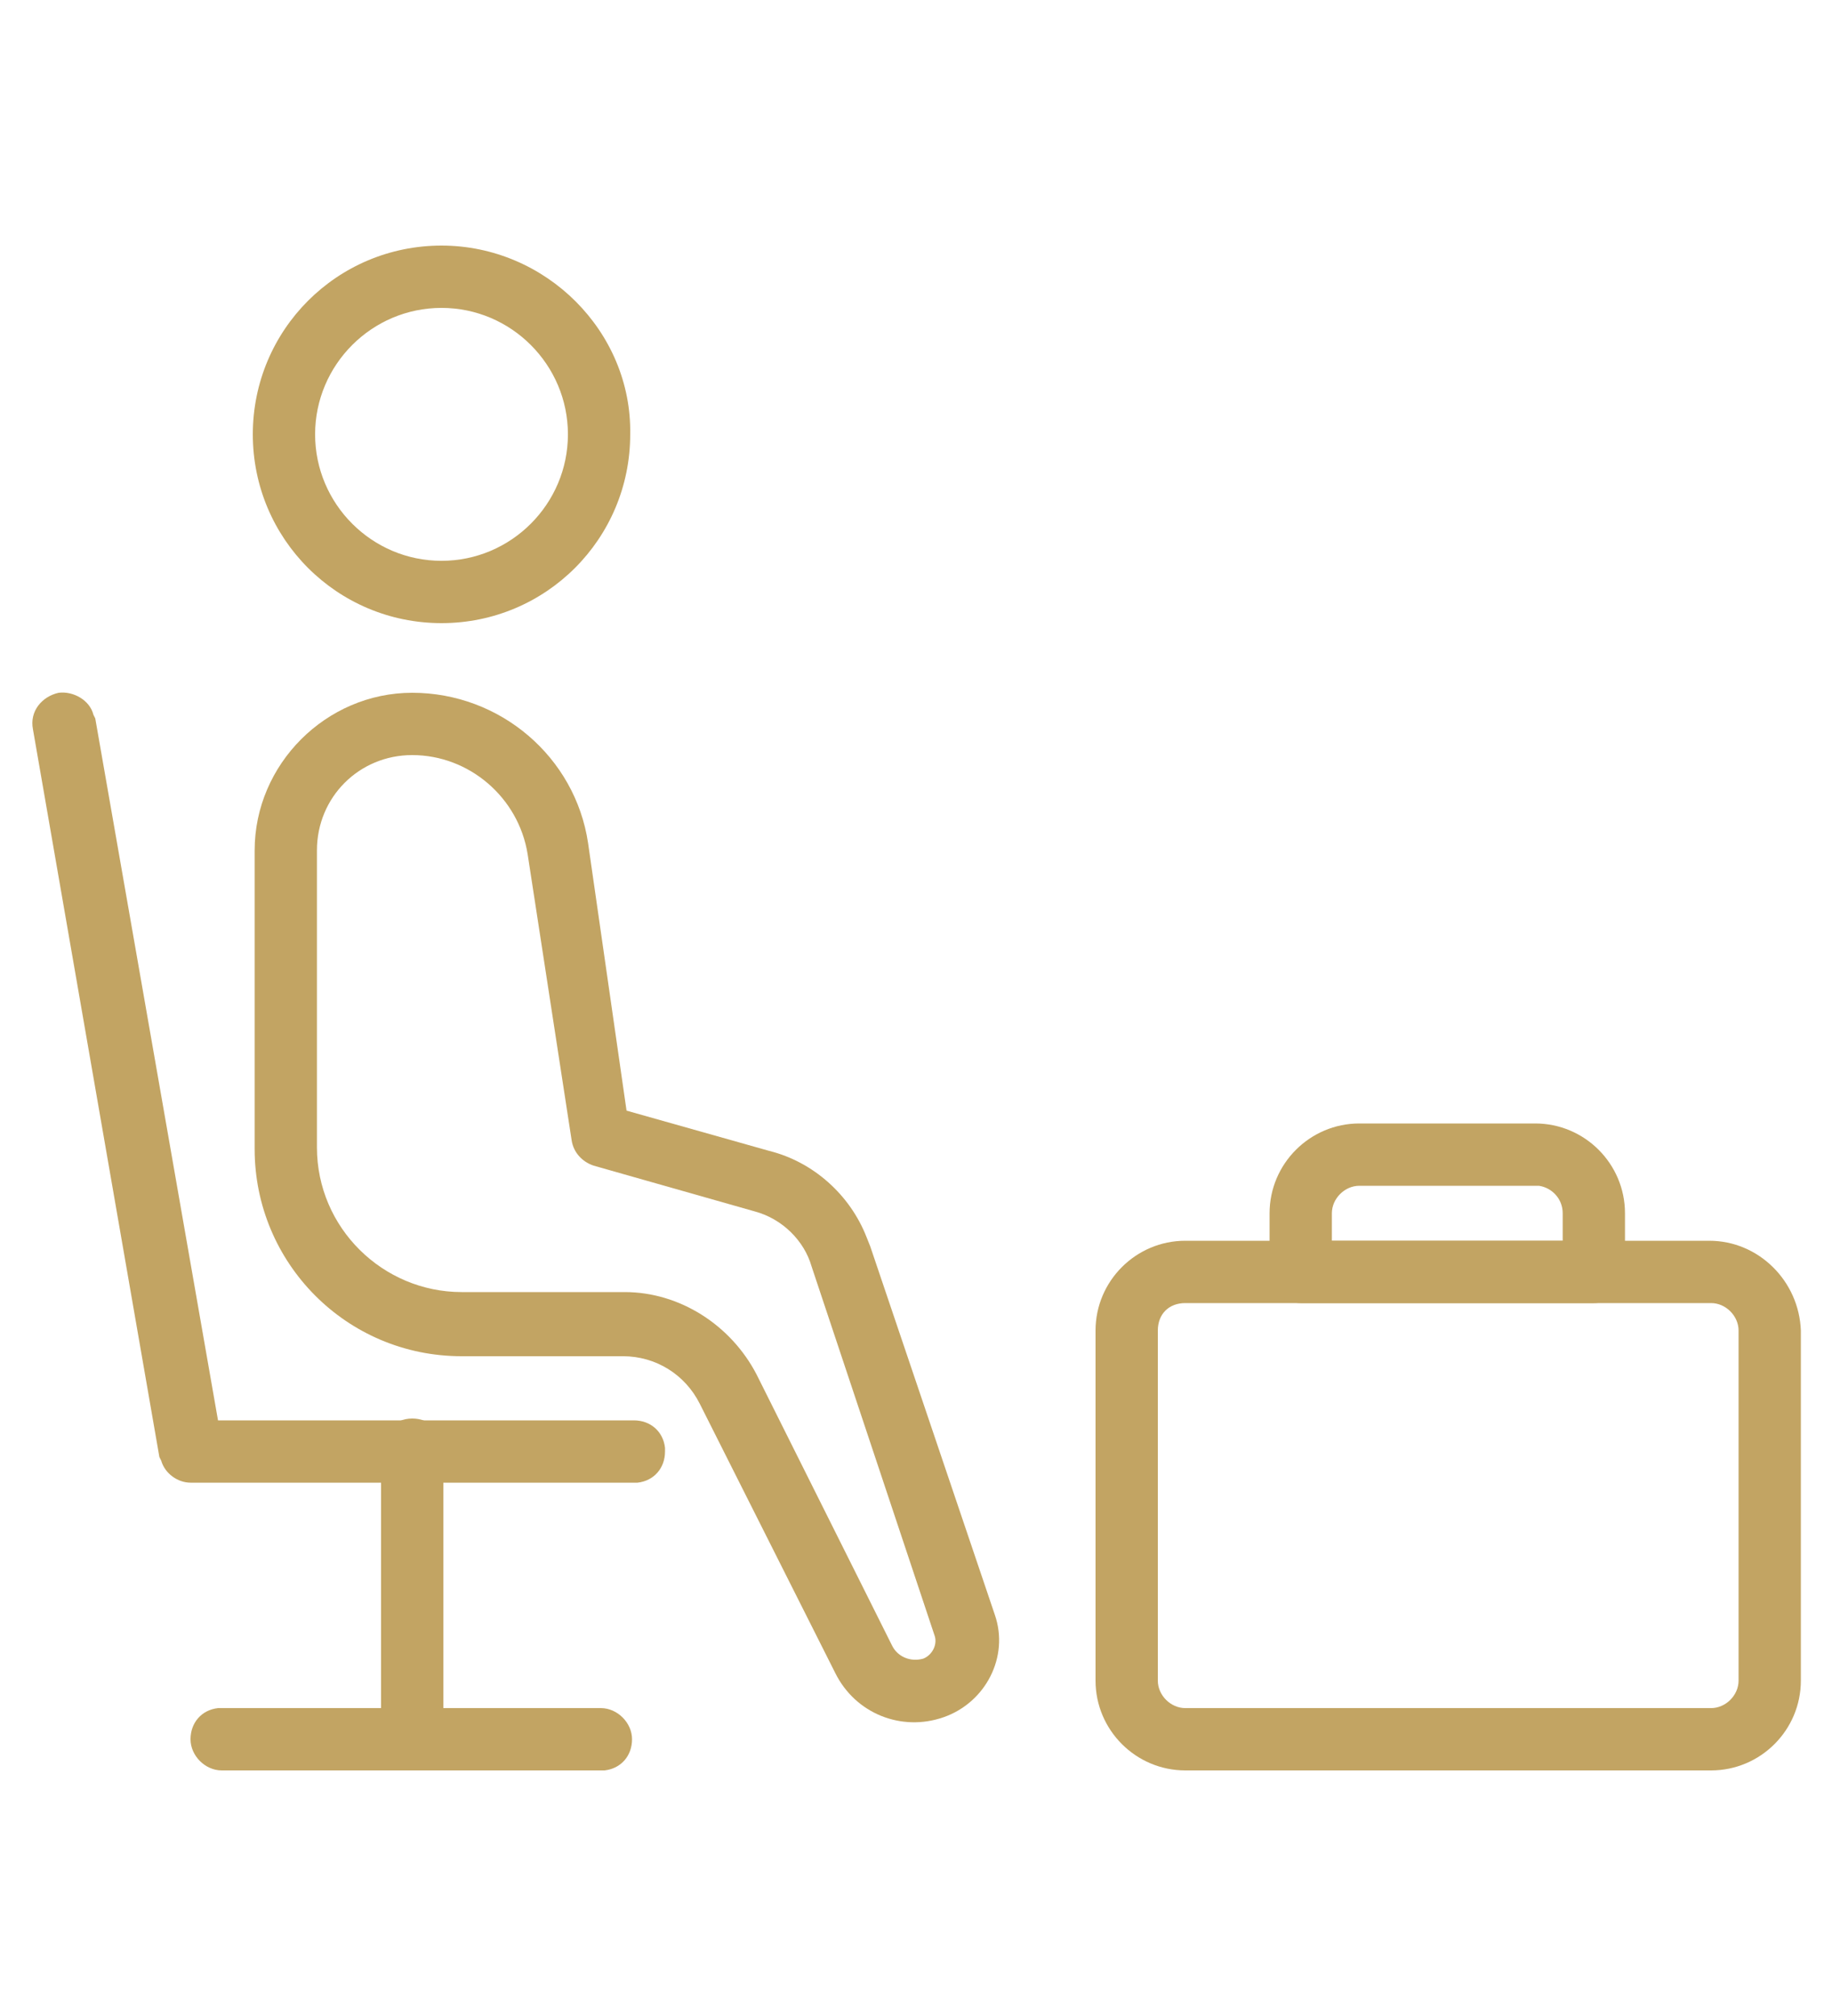
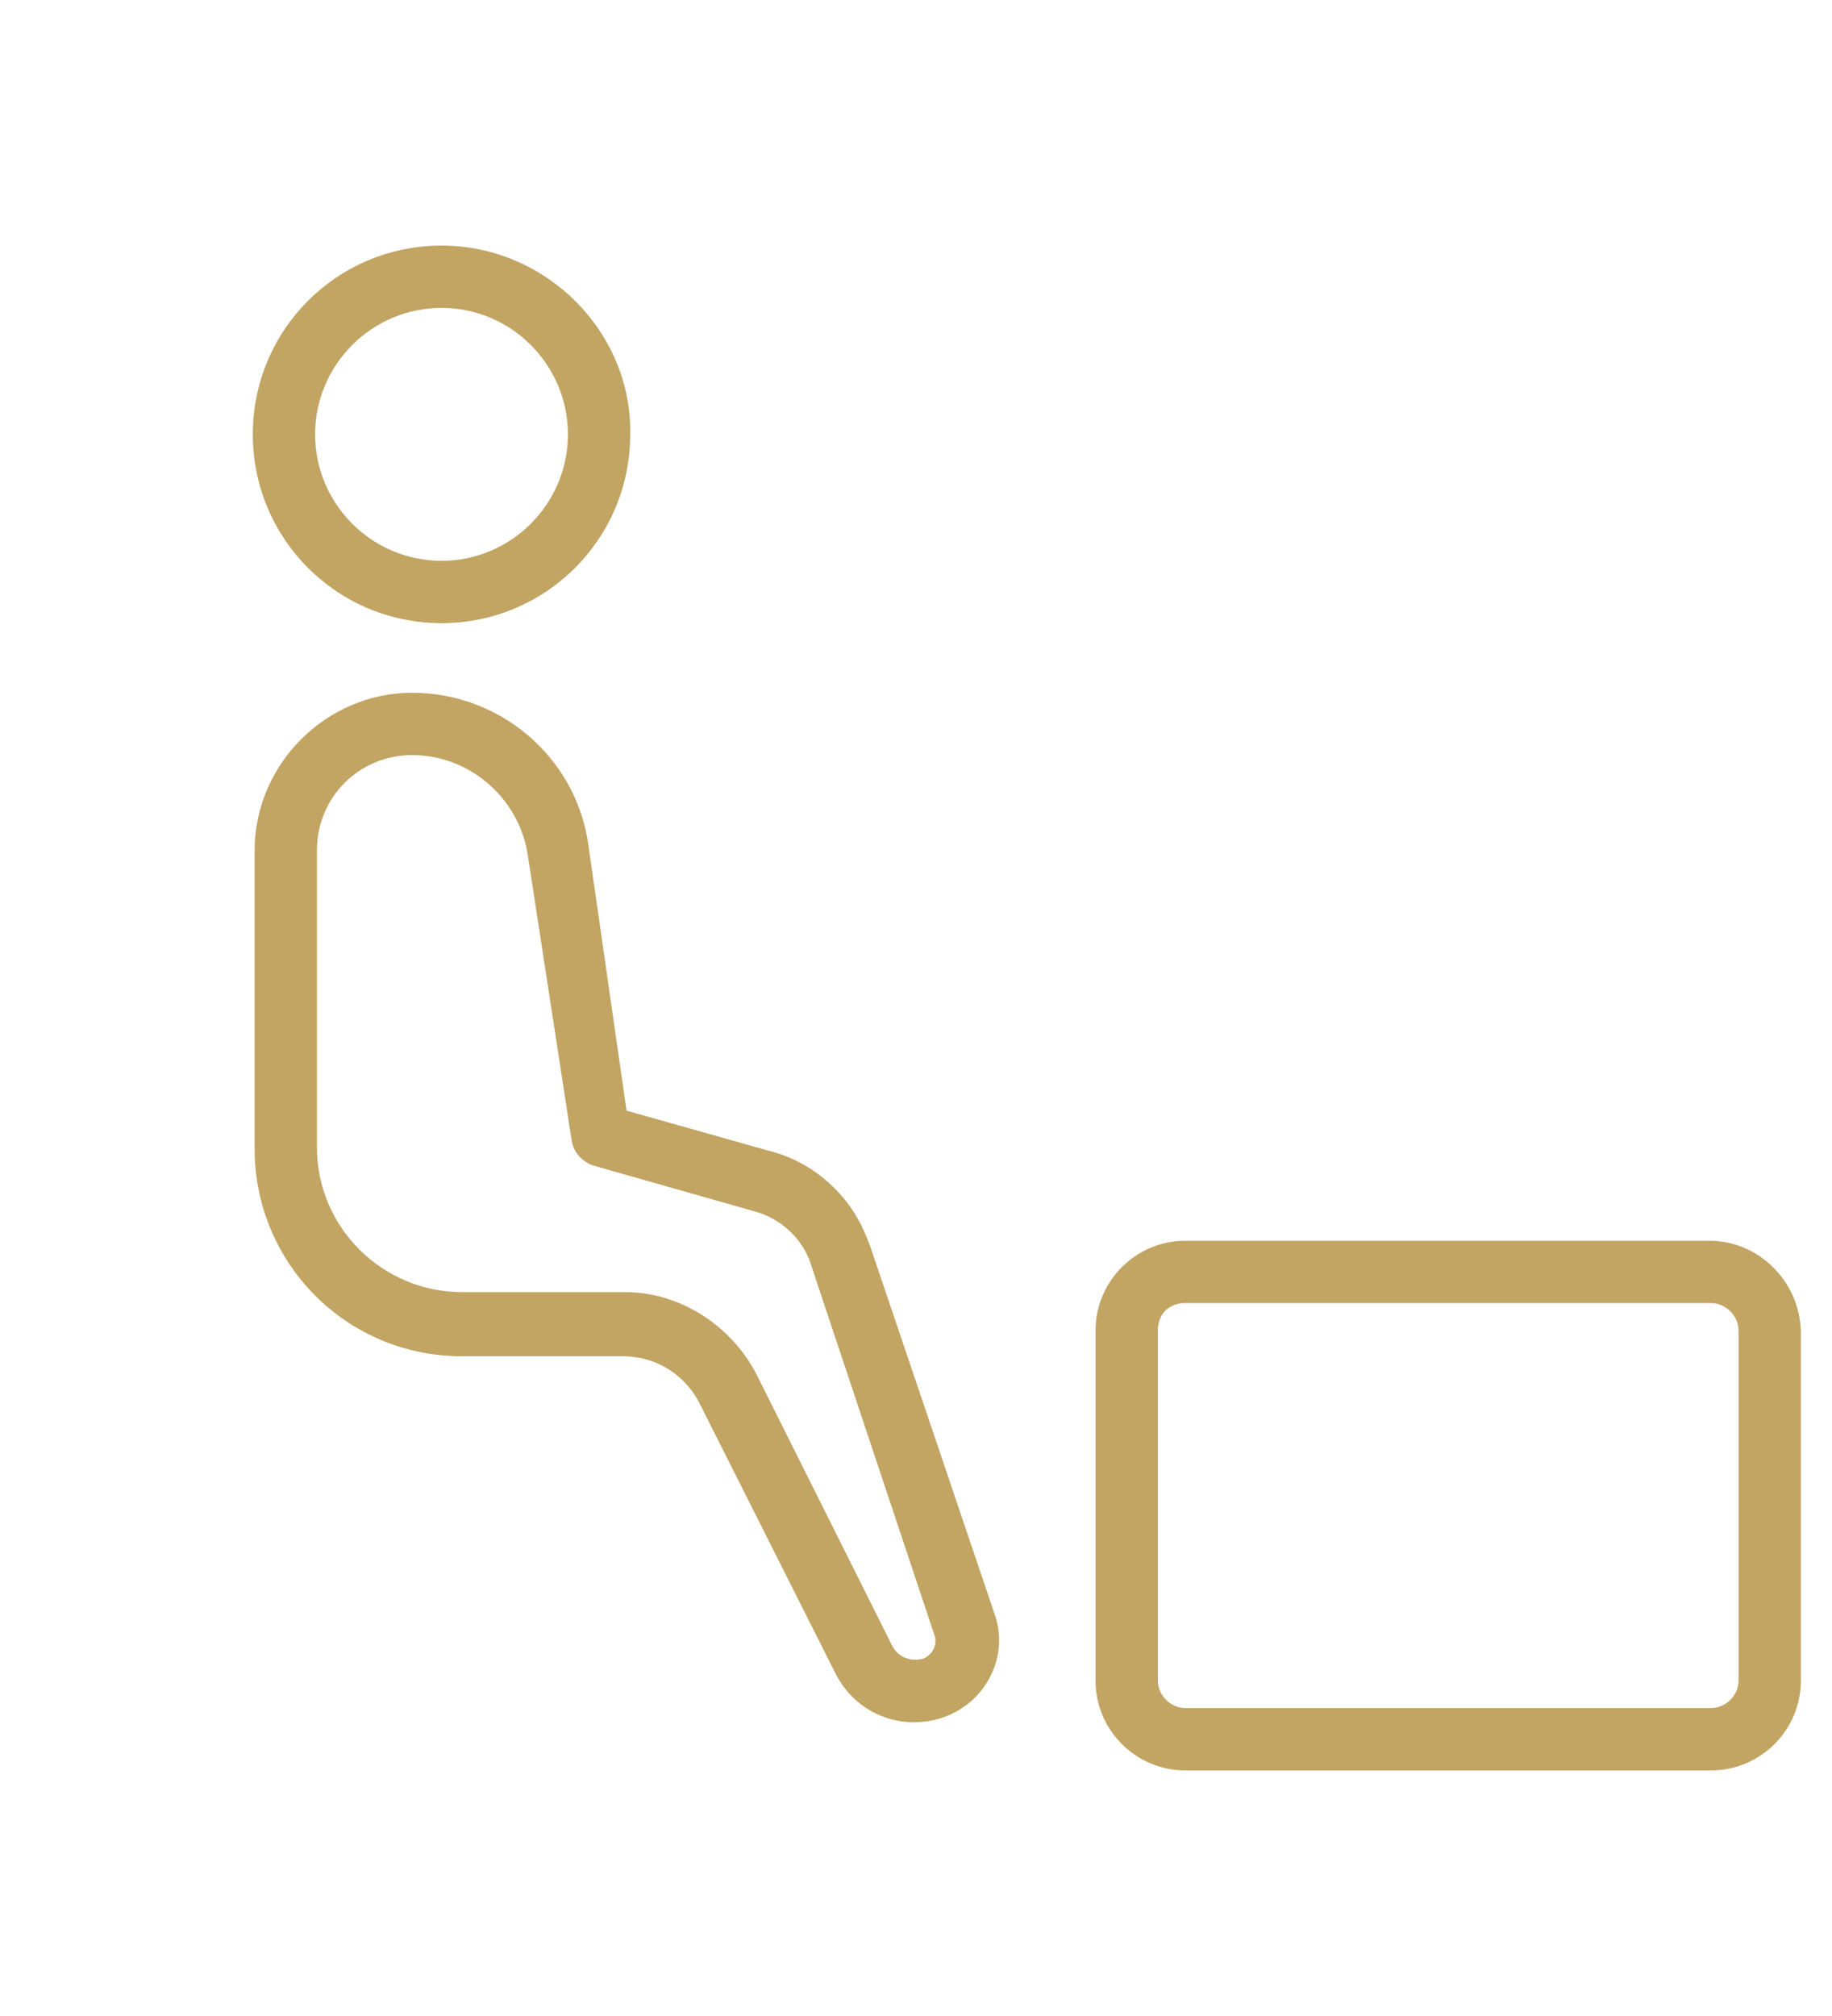
<svg xmlns="http://www.w3.org/2000/svg" version="1.1" id="Layer_1" x="0px" y="0px" viewBox="0 0 100 110" style="enable-background:new 0 0 100 110;" xml:space="preserve">
  <style type="text/css">
	.st0{fill:#C2A463;}
</style>
  <g>
    <path class="st0" d="M93.3,67.7H64.7c-2.7,0-4.9,2.2-4.9,4.9v19.1c0,2.7,2.2,4.9,4.9,4.9h28.7c2.7,0,4.9-2.2,4.9-4.9V72.6   C98.2,69.9,96,67.7,93.3,67.7z M64.7,71.1h28.7c0.8,0,1.5,0.7,1.5,1.5v19.1c0,0.8-0.7,1.5-1.5,1.5H64.7c-0.8,0-1.5-0.7-1.5-1.5   V72.6C63.2,71.7,63.8,71.1,64.7,71.1z" />
-     <path class="st0" d="M83.8,61.3h-9.6c-2.7,0-4.9,2.2-4.9,4.9v3.2c0,0.9,0.8,1.7,1.7,1.7H87c0.9,0,1.7-0.8,1.7-1.7v-3.2   C88.7,63.5,86.5,61.3,83.8,61.3L83.8,61.3z M83.8,64.7l0.2,0c0.7,0.1,1.3,0.7,1.3,1.5l0,1.5H72.7l0-1.5c0-0.8,0.7-1.5,1.5-1.5   L83.8,64.7z" />
-     <path class="st0" d="M3.2,37.8C4,37.7,4.9,38.2,5.1,39l0.1,0.2l6.7,38.3h22.7c0.9,0,1.6,0.6,1.7,1.5l0,0.2c0,0.9-0.6,1.6-1.5,1.7   l-0.2,0H10.4c-0.7,0-1.4-0.5-1.6-1.2l-0.1-0.2L1.8,39.8C1.6,38.8,2.3,38,3.2,37.8L3.2,37.8z" />
-     <path class="st0" d="M22.5,77.4c0.9,0,1.6,0.6,1.7,1.5l0,0.2v15.7c0,0.9-0.8,1.7-1.7,1.7c-0.9,0-1.6-0.6-1.7-1.5l0-0.2V79.1   C20.8,78.2,21.5,77.4,22.5,77.4L22.5,77.4z" />
-     <path class="st0" d="M32.8,93.2c0.9,0,1.7,0.8,1.7,1.7c0,0.9-0.6,1.6-1.5,1.7l-0.2,0H12.1c-0.9,0-1.7-0.8-1.7-1.7   c0-0.9,0.6-1.6,1.5-1.7l0.2,0L32.8,93.2z" />
    <path class="st0" d="M24.1,13.4c-5.7,0-10.3,4.6-10.3,10.3c0,5.7,4.6,10.3,10.3,10.3c5.7,0,10.3-4.6,10.3-10.3   C34.5,18.1,29.8,13.4,24.1,13.4L24.1,13.4z M24.1,16.8c3.8,0,6.9,3.1,6.9,6.9s-3.1,6.9-6.9,6.9s-6.9-3.1-6.9-6.9   S20.3,16.8,24.1,16.8L24.1,16.8z" />
    <path class="st0" d="M22.5,37.8c-4.7,0-8.6,3.9-8.6,8.6v16.3c0,6.2,5,11.3,11.3,11.3H34c1.8,0,3.4,1,4.2,2.6l7.4,14.7   c1.1,2.2,3.6,3.2,5.9,2.4c2.3-0.8,3.6-3.3,2.8-5.6L47.5,68l-0.2-0.5c-0.9-2.3-2.9-4.1-5.3-4.7l-7.8-2.2L32.1,46   C31.4,41.3,27.3,37.8,22.5,37.8L22.5,37.8z M22.5,41.2c3.1,0,5.8,2.3,6.3,5.4l2.4,15.6c0.1,0.7,0.6,1.2,1.2,1.4l8.8,2.5   c1.5,0.4,2.7,1.6,3.1,3L51,89.2c0.2,0.5-0.1,1.1-0.6,1.3c-0.7,0.2-1.4-0.1-1.7-0.7L41.3,75c-1.4-2.7-4.2-4.5-7.2-4.5h-8.9   c-4.3,0-7.9-3.5-7.9-7.9V46.4C17.3,43.5,19.6,41.2,22.5,41.2L22.5,41.2z" />
  </g>
</svg>